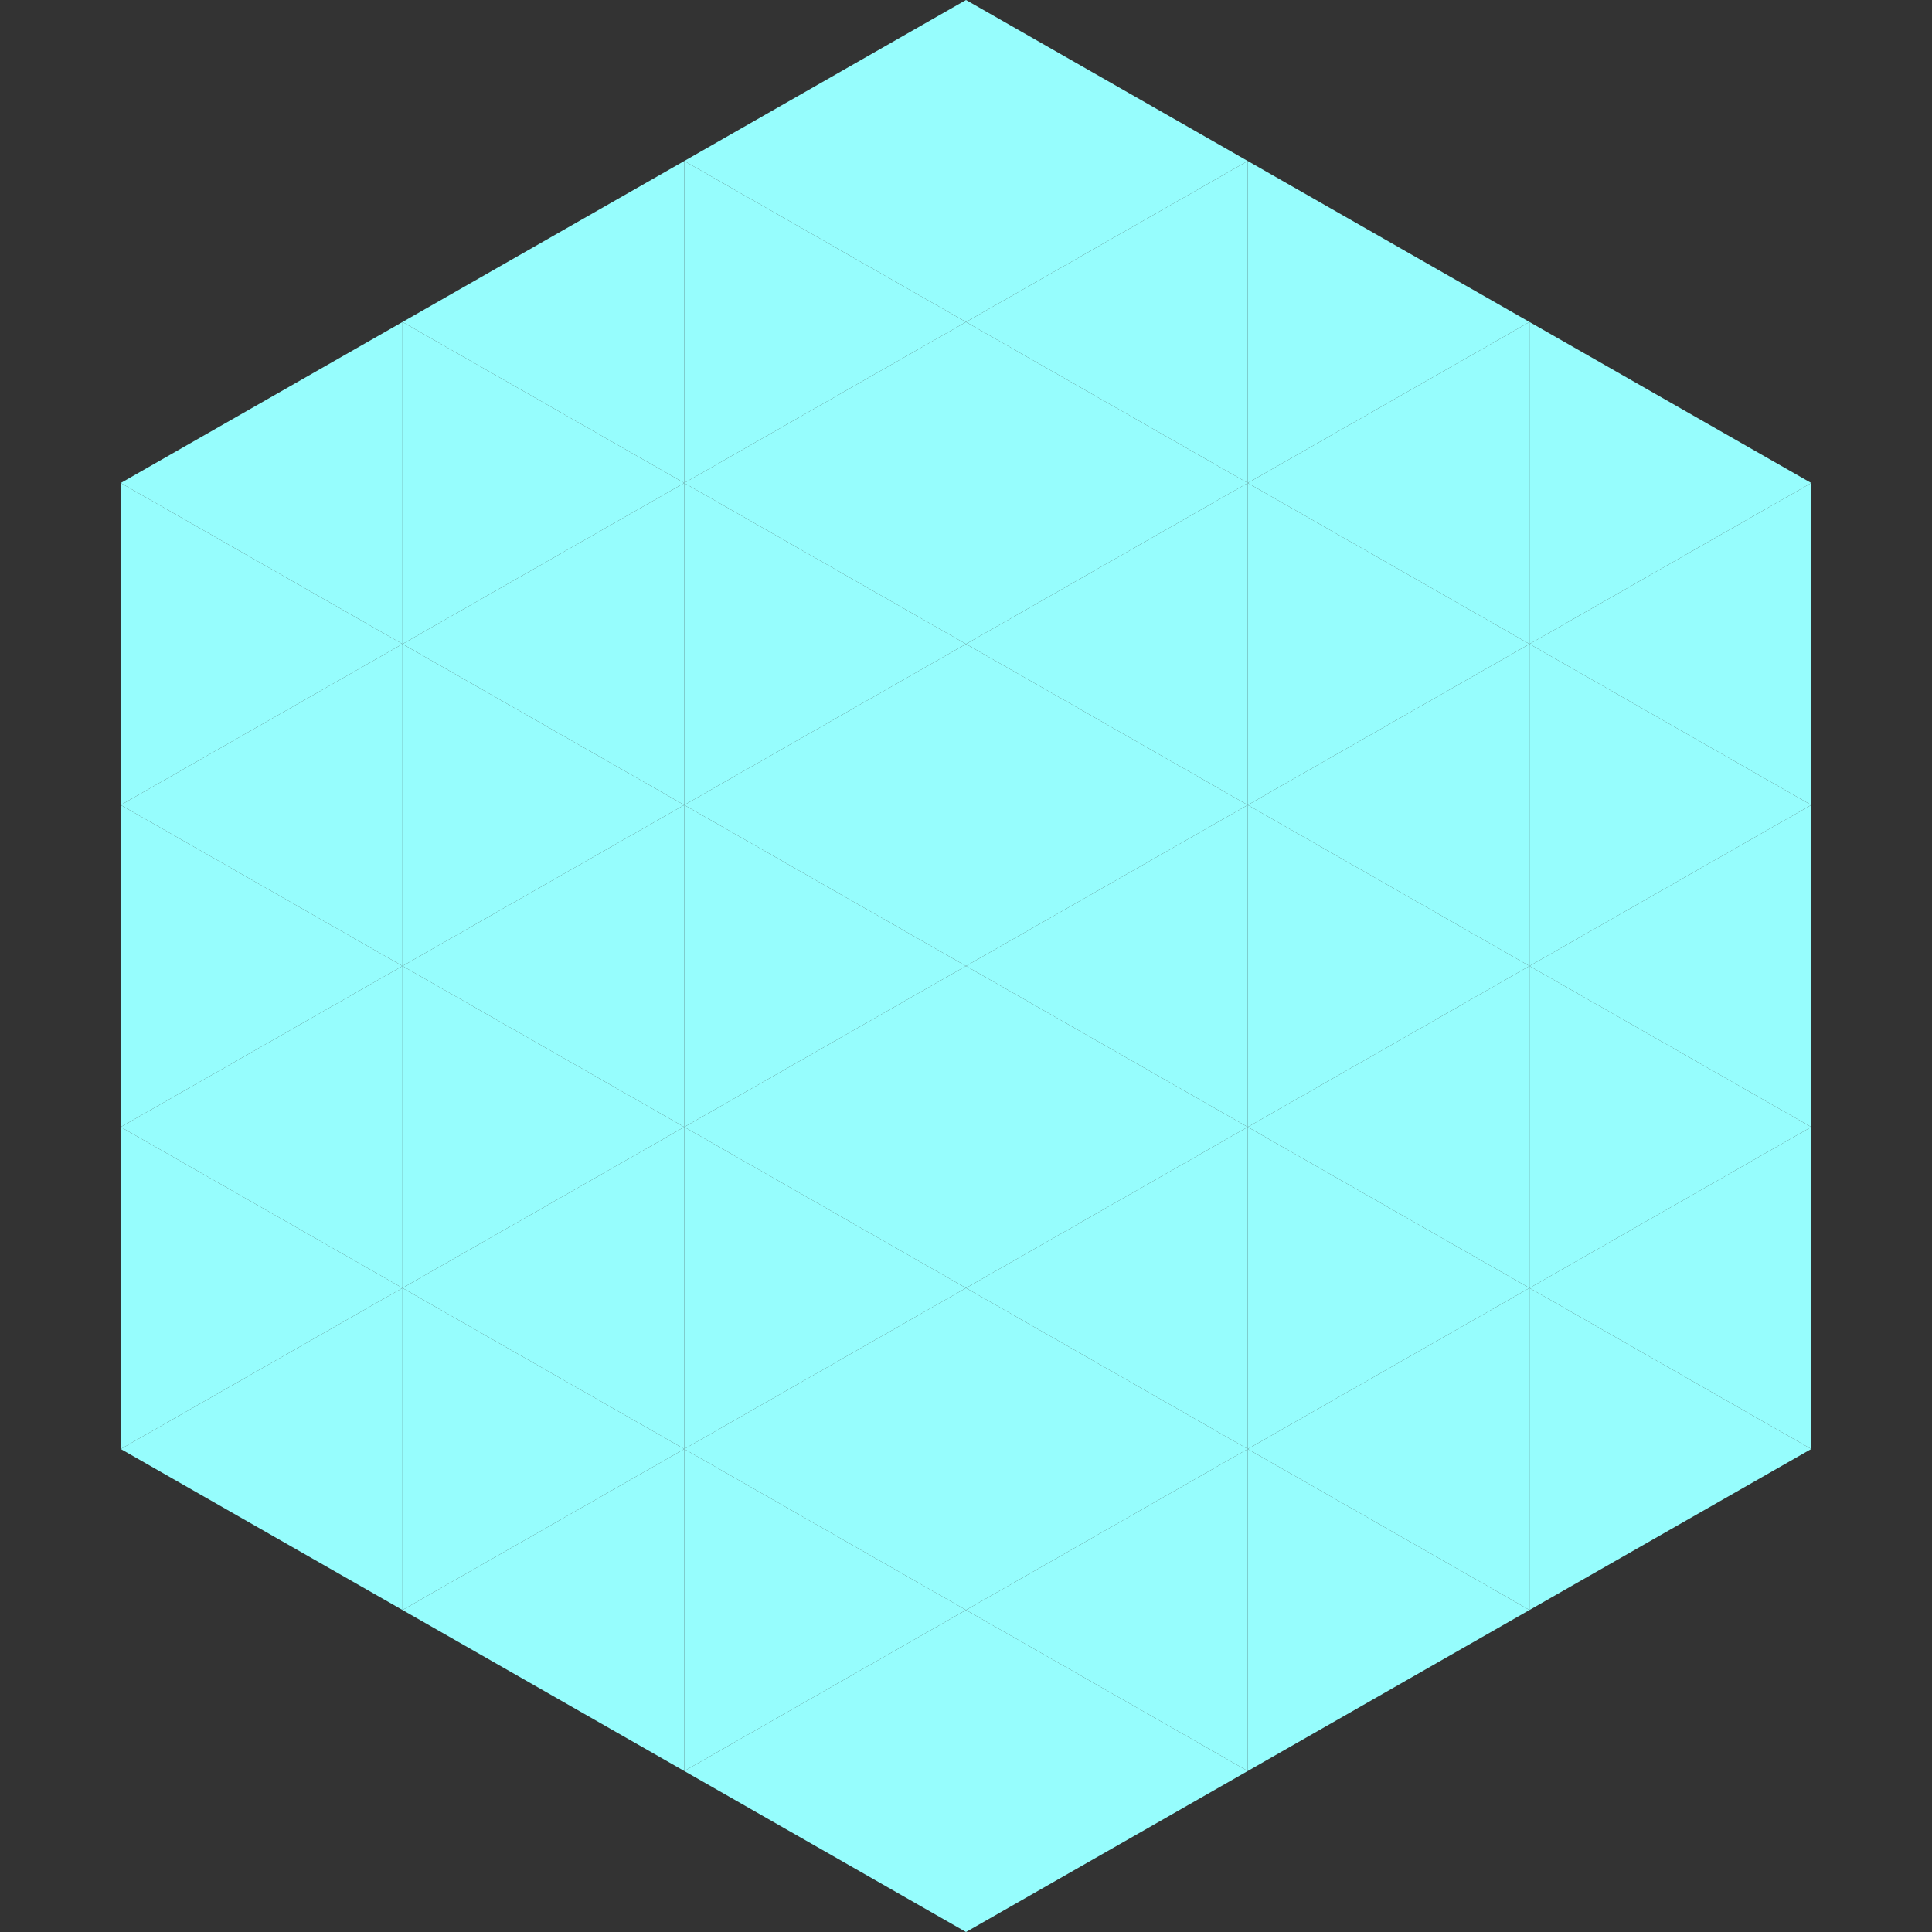
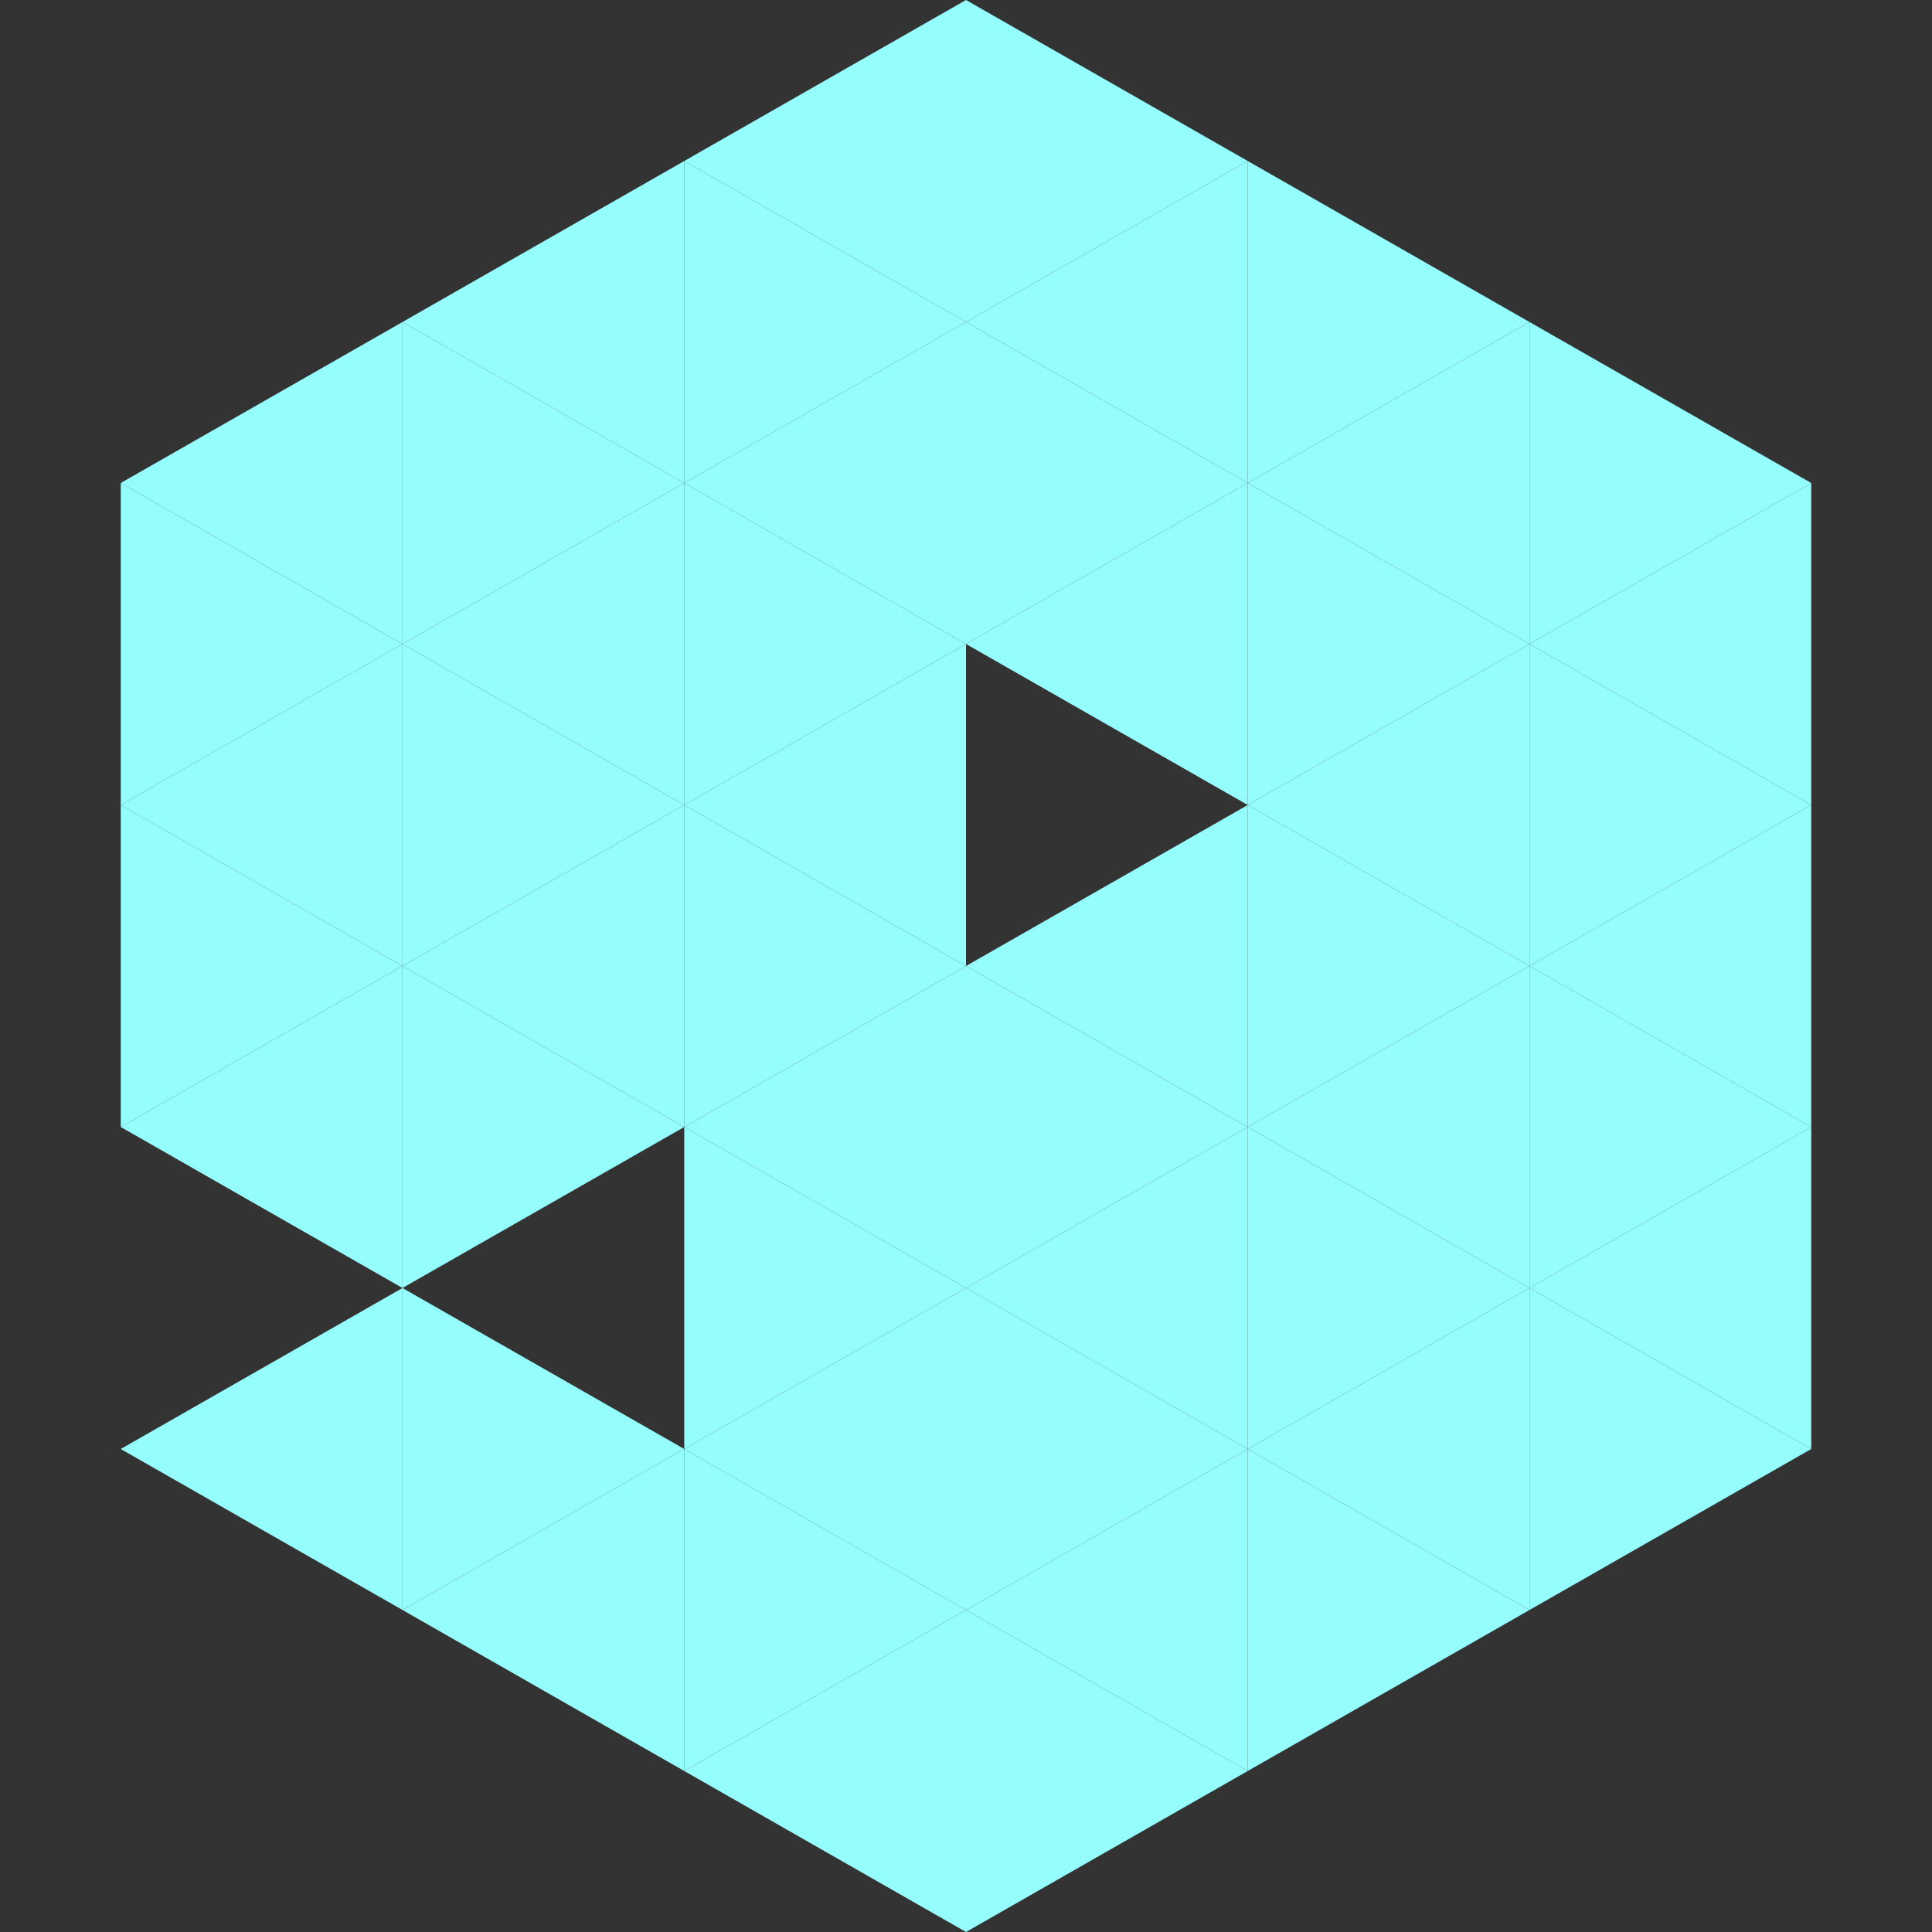
<svg xmlns="http://www.w3.org/2000/svg" width="240" height="240">
  <rect width="100%" height="100%" fill="#333333" stroke="none" />
  <polygon points="50,40 15,60 50,80" style="fill:rgb(150,253,253)" />
  <polygon points="190,40 225,60 190,80" style="fill:rgb(150,253,253)" />
  <polygon points="15,60 50,80 15,100" style="fill:rgb(150,253,253)" />
  <polygon points="225,60 190,80 225,100" style="fill:rgb(150,253,253)" />
  <polygon points="50,80 15,100 50,120" style="fill:rgb(150,253,253)" />
  <polygon points="190,80 225,100 190,120" style="fill:rgb(150,253,253)" />
  <polygon points="15,100 50,120 15,140" style="fill:rgb(150,253,253)" />
  <polygon points="225,100 190,120 225,140" style="fill:rgb(150,253,253)" />
  <polygon points="50,120 15,140 50,160" style="fill:rgb(150,253,253)" />
  <polygon points="190,120 225,140 190,160" style="fill:rgb(150,253,253)" />
-   <polygon points="15,140 50,160 15,180" style="fill:rgb(150,253,253)" />
  <polygon points="225,140 190,160 225,180" style="fill:rgb(150,253,253)" />
  <polygon points="50,160 15,180 50,200" style="fill:rgb(150,253,253)" />
  <polygon points="190,160 225,180 190,200" style="fill:rgb(150,253,253)" />
  <polygon points="15,180 50,200 15,220" style="fill:rgb(255,255,255); fill-opacity:0" />
  <polygon points="225,180 190,200 225,220" style="fill:rgb(255,255,255); fill-opacity:0" />
  <polygon points="50,0 85,20 50,40" style="fill:rgb(255,255,255); fill-opacity:0" />
  <polygon points="190,0 155,20 190,40" style="fill:rgb(255,255,255); fill-opacity:0" />
  <polygon points="85,20 50,40 85,60" style="fill:rgb(150,253,253)" />
  <polygon points="155,20 190,40 155,60" style="fill:rgb(150,253,253)" />
  <polygon points="50,40 85,60 50,80" style="fill:rgb(150,253,253)" />
  <polygon points="190,40 155,60 190,80" style="fill:rgb(150,253,253)" />
  <polygon points="85,60 50,80 85,100" style="fill:rgb(150,253,253)" />
  <polygon points="155,60 190,80 155,100" style="fill:rgb(150,253,253)" />
  <polygon points="50,80 85,100 50,120" style="fill:rgb(150,253,253)" />
  <polygon points="190,80 155,100 190,120" style="fill:rgb(150,253,253)" />
  <polygon points="85,100 50,120 85,140" style="fill:rgb(150,253,253)" />
  <polygon points="155,100 190,120 155,140" style="fill:rgb(150,253,253)" />
  <polygon points="50,120 85,140 50,160" style="fill:rgb(150,253,253)" />
  <polygon points="190,120 155,140 190,160" style="fill:rgb(150,253,253)" />
-   <polygon points="85,140 50,160 85,180" style="fill:rgb(150,253,253)" />
  <polygon points="155,140 190,160 155,180" style="fill:rgb(150,253,253)" />
  <polygon points="50,160 85,180 50,200" style="fill:rgb(150,253,253)" />
  <polygon points="190,160 155,180 190,200" style="fill:rgb(150,253,253)" />
  <polygon points="85,180 50,200 85,220" style="fill:rgb(150,253,253)" />
  <polygon points="155,180 190,200 155,220" style="fill:rgb(150,253,253)" />
  <polygon points="120,0 85,20 120,40" style="fill:rgb(150,253,253)" />
  <polygon points="120,0 155,20 120,40" style="fill:rgb(150,253,253)" />
  <polygon points="85,20 120,40 85,60" style="fill:rgb(150,253,253)" />
  <polygon points="155,20 120,40 155,60" style="fill:rgb(150,253,253)" />
  <polygon points="120,40 85,60 120,80" style="fill:rgb(150,253,253)" />
  <polygon points="120,40 155,60 120,80" style="fill:rgb(150,253,253)" />
  <polygon points="85,60 120,80 85,100" style="fill:rgb(150,253,253)" />
  <polygon points="155,60 120,80 155,100" style="fill:rgb(150,253,253)" />
  <polygon points="120,80 85,100 120,120" style="fill:rgb(150,253,253)" />
-   <polygon points="120,80 155,100 120,120" style="fill:rgb(150,253,253)" />
  <polygon points="85,100 120,120 85,140" style="fill:rgb(150,253,253)" />
  <polygon points="155,100 120,120 155,140" style="fill:rgb(150,253,253)" />
  <polygon points="120,120 85,140 120,160" style="fill:rgb(150,253,253)" />
  <polygon points="120,120 155,140 120,160" style="fill:rgb(150,253,253)" />
  <polygon points="85,140 120,160 85,180" style="fill:rgb(150,253,253)" />
  <polygon points="155,140 120,160 155,180" style="fill:rgb(150,253,253)" />
  <polygon points="120,160 85,180 120,200" style="fill:rgb(150,253,253)" />
  <polygon points="120,160 155,180 120,200" style="fill:rgb(150,253,253)" />
  <polygon points="85,180 120,200 85,220" style="fill:rgb(150,253,253)" />
  <polygon points="155,180 120,200 155,220" style="fill:rgb(150,253,253)" />
  <polygon points="120,200 85,220 120,240" style="fill:rgb(150,253,253)" />
  <polygon points="120,200 155,220 120,240" style="fill:rgb(150,253,253)" />
  <polygon points="85,220 120,240 85,260" style="fill:rgb(255,255,255); fill-opacity:0" />
  <polygon points="155,220 120,240 155,260" style="fill:rgb(255,255,255); fill-opacity:0" />
</svg>